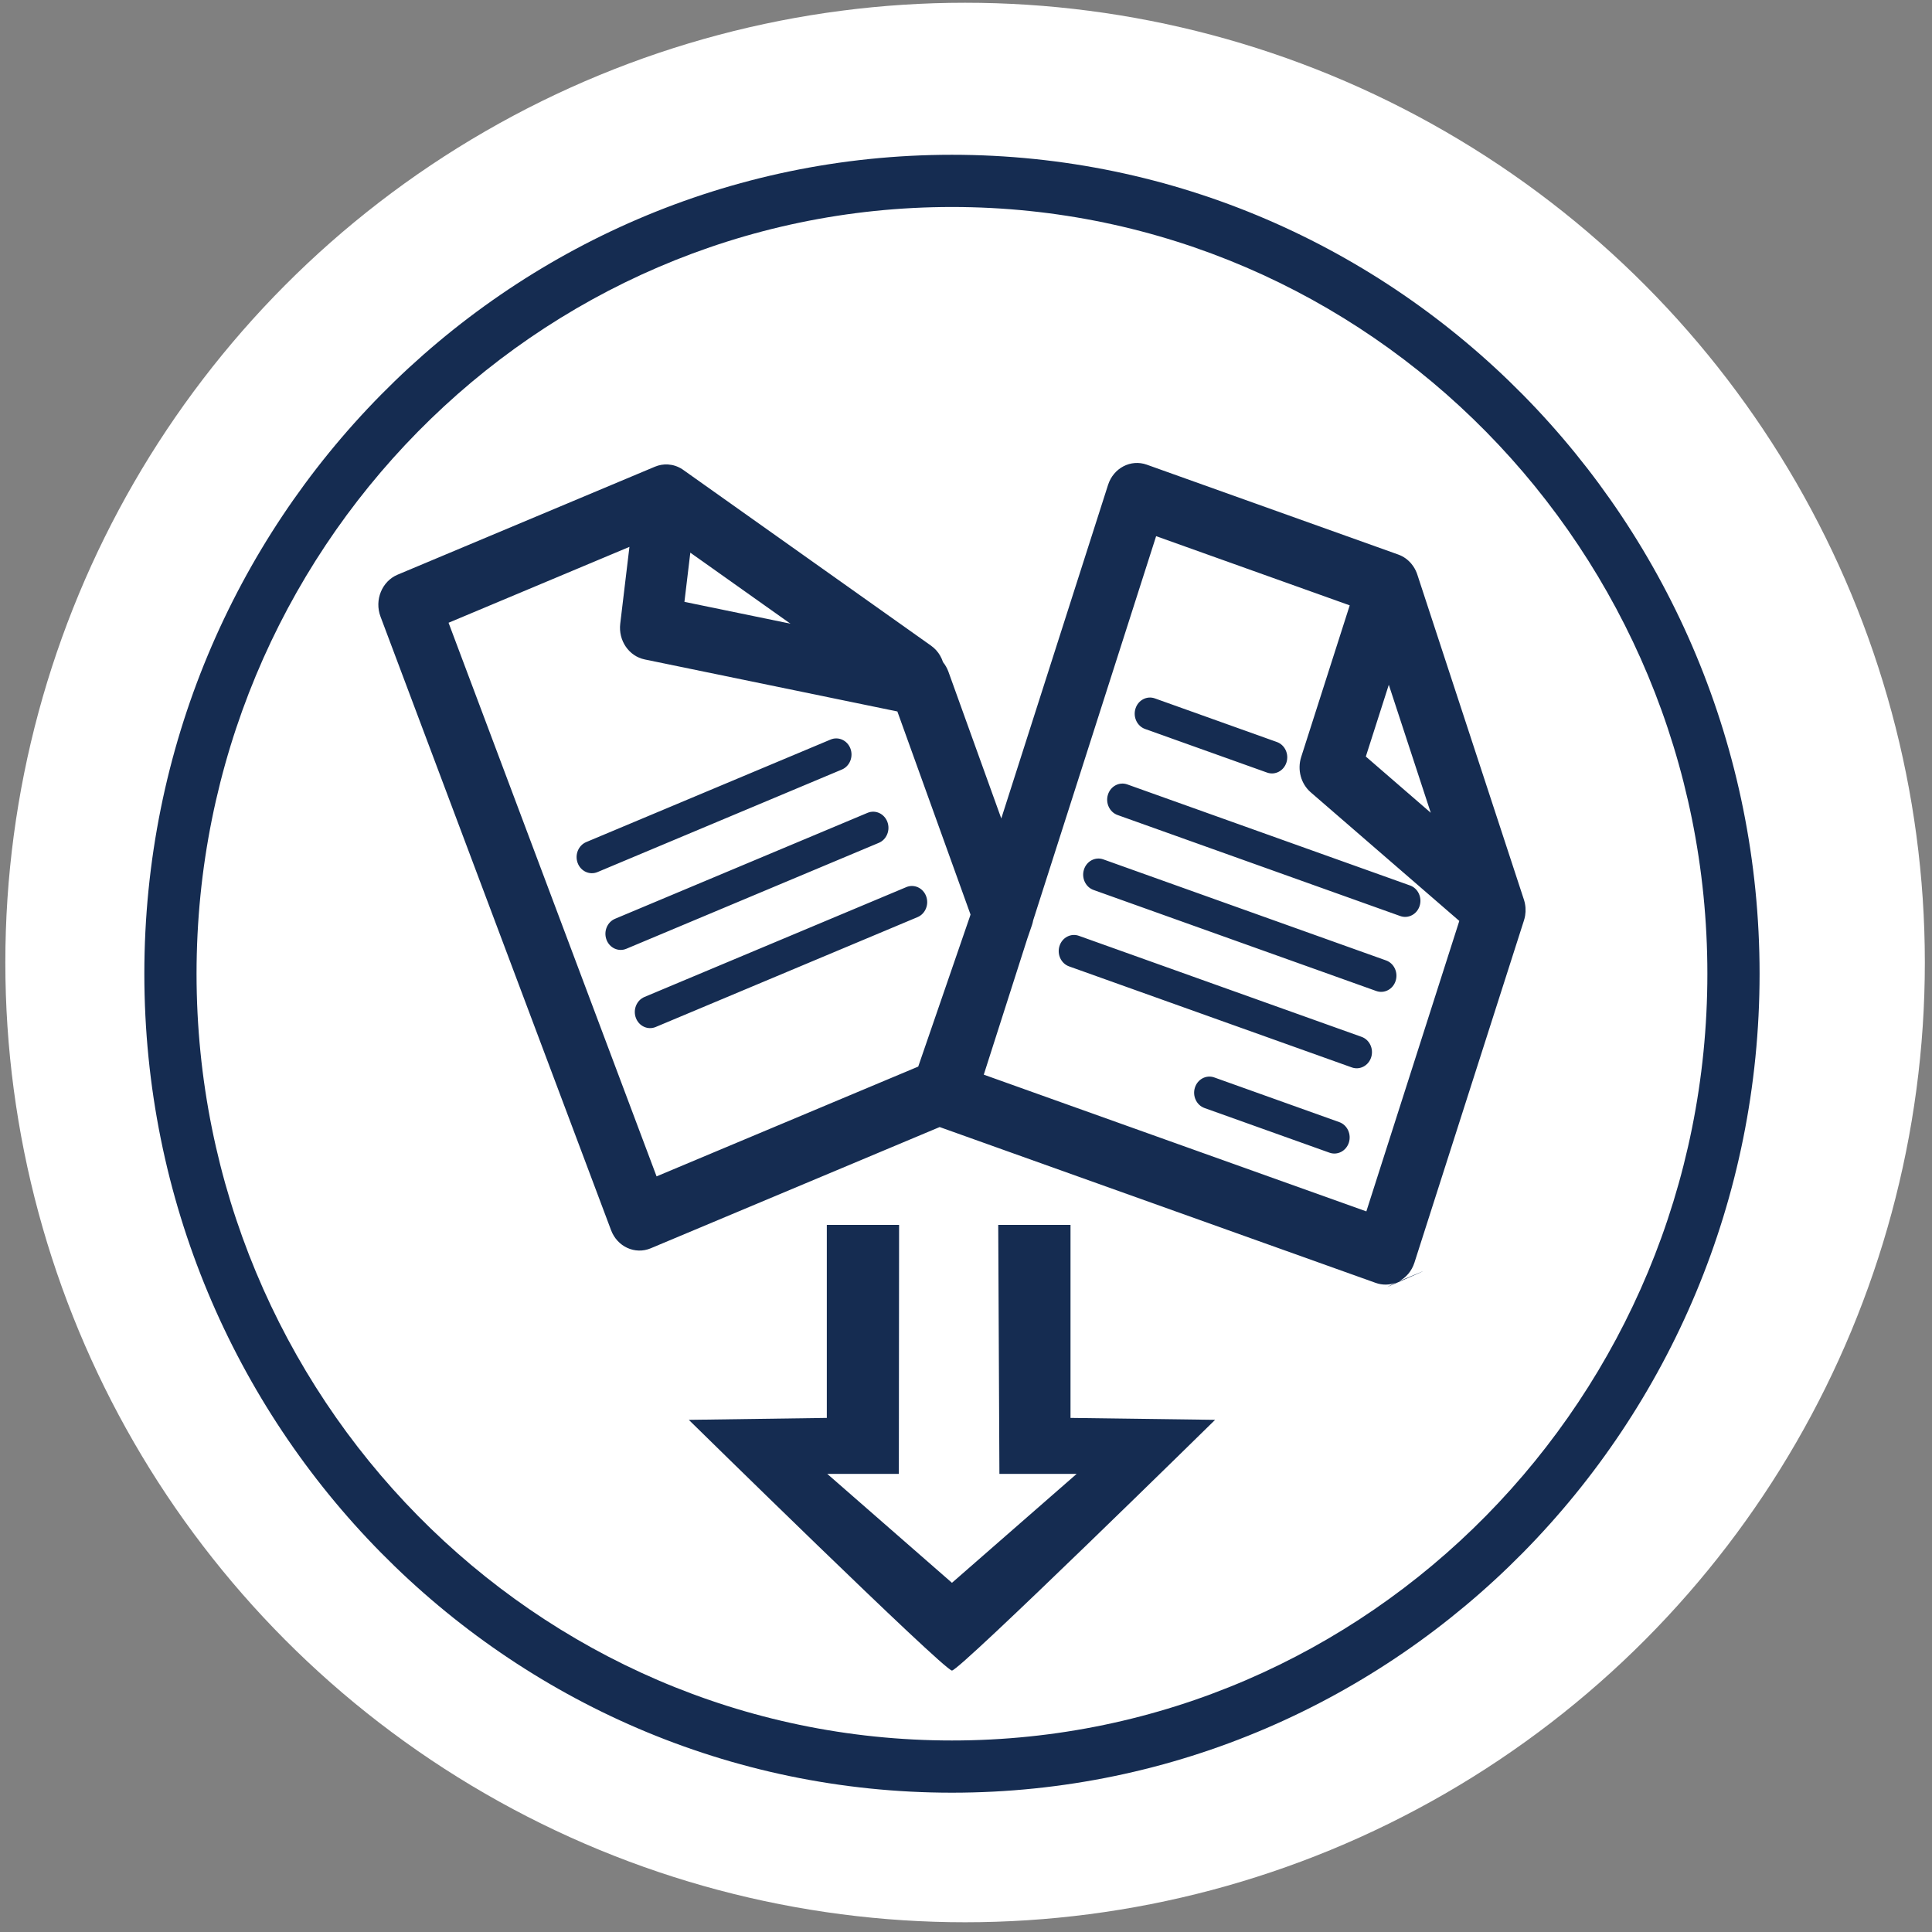
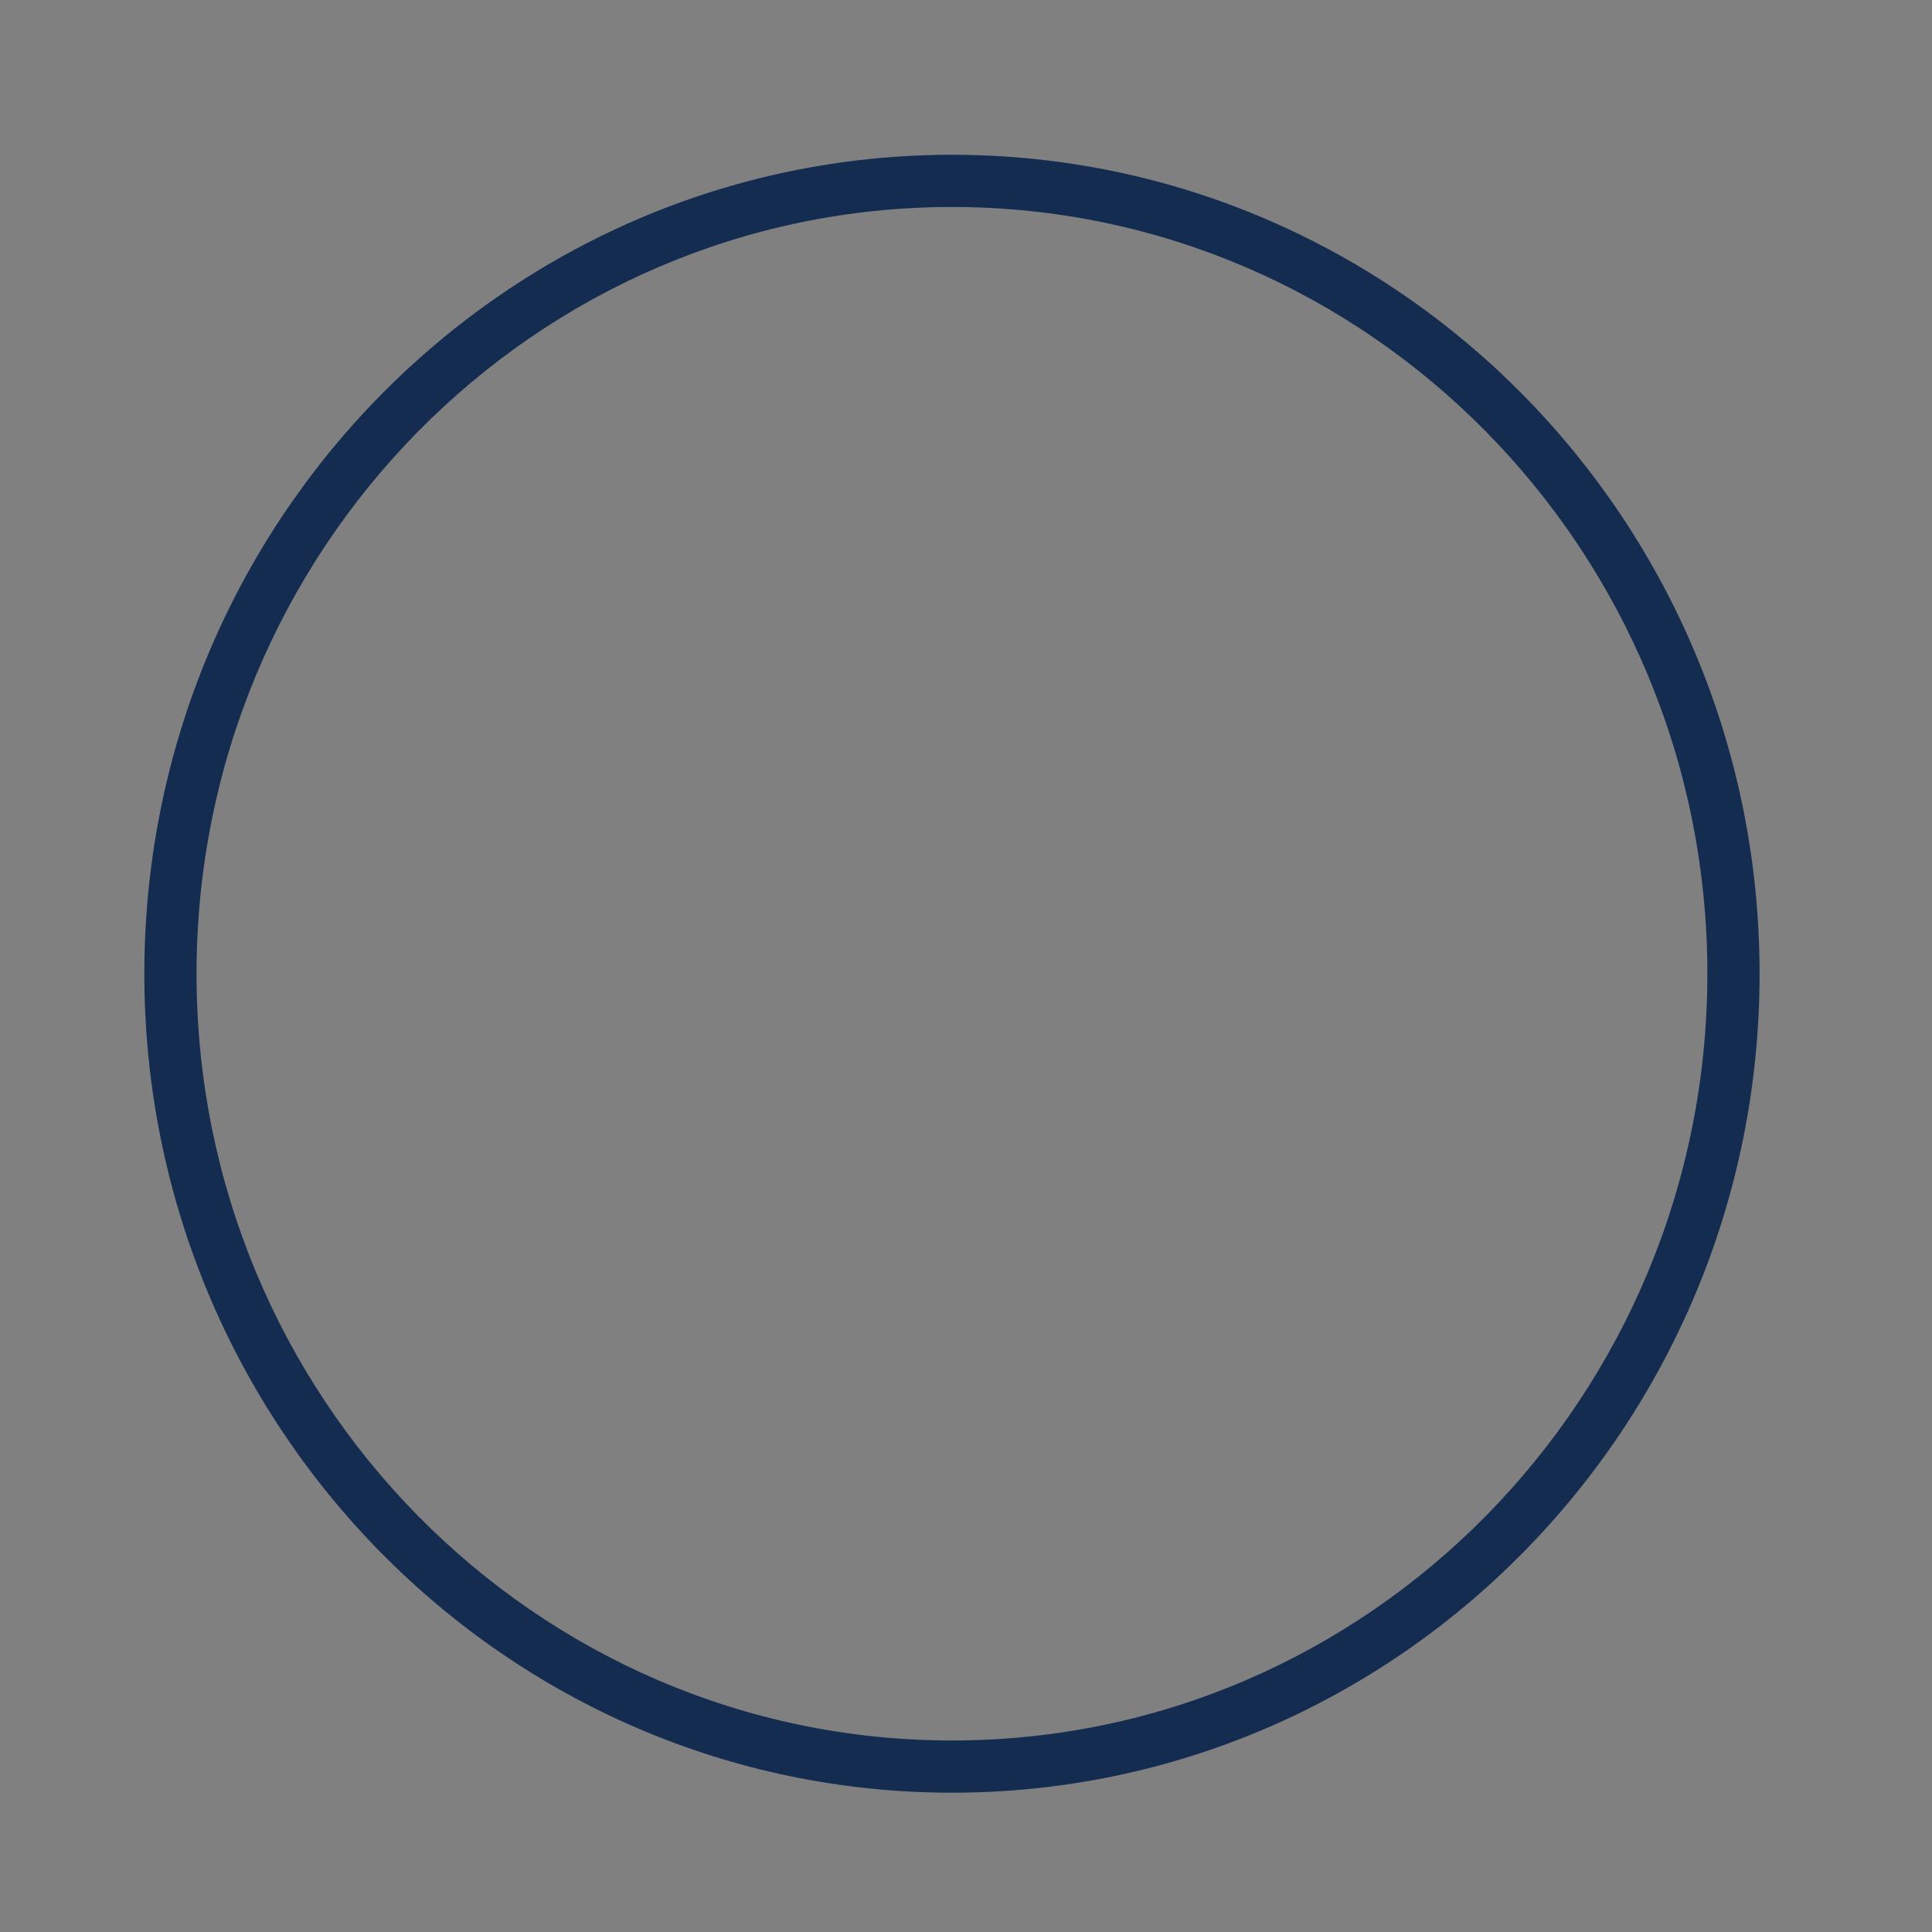
<svg xmlns="http://www.w3.org/2000/svg" width="100%" height="100%" viewBox="0 0 172 172" version="1.1" xml:space="preserve" style="fill-rule:evenodd;clip-rule:evenodd;stroke-linejoin:round;stroke-miterlimit:2;">
  <rect x="0" y="0" width="172" height="172" fill="#808080" stroke="none" />
  <g>
-     <circle cx="85.919" cy="85.689" r="85.444" style="fill:#fff;" />
    <g>
      <g>
        <g>
          <g>
            <path d="M84.75,13.78c39.683,-0 71.9,32.669 71.9,72.909c0,40.239 -32.217,72.909 -71.9,72.909c-39.683,-0 -71.9,-32.67 -71.9,-72.909c0,-40.24 32.217,-72.909 71.9,-72.909Zm0,4.648c37.135,-0 67.252,30.604 67.252,68.261c0,37.656 -30.117,68.261 -67.252,68.261c-37.135,-0 -67.252,-30.605 -67.252,-68.261c-0,-37.657 30.117,-68.261 67.252,-68.261Z" style="fill:#152c51;" />
-             <path d="M89.141,72.865l-4.705,-13.062c-0.115,-0.317 -0.279,-0.605 -0.483,-0.855l-0.004,-0.013c-0.125,-0.381 -0.323,-0.732 -0.584,-1.026c-0.141,-0.16 -0.3,-0.301 -0.471,-0.423l-22.06,-15.648c-0.016,-0.012 -0.033,-0.023 -0.049,-0.034l-0.03,-0.02c-0.005,-0.004 -0.036,-0.024 -0.036,-0.024c-0.388,-0.248 -0.814,-0.382 -1.241,-0.409l-0.013,-0.001c-0.389,-0.023 -0.783,0.042 -1.157,0.199l-22.909,9.612c-1.396,0.585 -2.078,2.256 -1.524,3.731l20.527,54.628c0.554,1.475 2.135,2.196 3.531,1.611l25.723,-10.793l38.82,13.874c0.596,0.213 1.214,0.195 1.766,-0.009c-0.246,0.114 -0.493,0.24 -0.742,0.378c0,0 6.391,-2.781 1.051,-0.515c0.624,-0.326 1.131,-0.904 1.372,-1.656l9.75,-30.465c0.044,-0.137 0.078,-0.277 0.102,-0.417l0.003,-0.016c0.073,-0.448 0.047,-0.92 -0.096,-1.38l-0.009,-0.029c-0.002,-0.007 -0.008,-0.024 -0.008,-0.024l-9.477,-28.901c-0.016,-0.05 -0.033,-0.099 -0.052,-0.148l-0.004,-0.012c-0.116,-0.305 -0.277,-0.578 -0.472,-0.814c-0.305,-0.372 -0.706,-0.666 -1.179,-0.835l-22.388,-8.001c-1.423,-0.508 -2.966,0.298 -3.447,1.802l-9.505,29.695Zm2.84,9.068c-0.027,0.153 -0.067,0.305 -0.118,0.454l-0.394,1.144l-3.886,12.143c-0,0 34.059,12.173 34.059,12.173c0,-0 8.276,-25.859 8.276,-25.859l-13.225,-11.449c-0.876,-0.758 -1.215,-2.01 -0.853,-3.143c0,-0 4.322,-13.503 4.322,-13.503c0,-0 -17.236,-6.16 -17.235,-6.16l-10.946,34.2Zm-5.578,-0.514l-0.066,0.208l-4.59,13.328c0,0 -23.294,9.774 -23.294,9.774c0,-0 -18.519,-49.287 -18.519,-49.287c-0,-0 16.103,-6.756 16.103,-6.756c-0,-0.001 -0.819,6.841 -0.819,6.841c-0.179,1.501 0.773,2.892 2.178,3.181l22.494,4.632l6.513,18.079Zm20.83,17.225l11.128,3.977c0.711,0.254 1.483,-0.149 1.724,-0.9c0.24,-0.752 -0.142,-1.568 -0.853,-1.822l-11.127,-3.977c-0.711,-0.254 -1.484,0.15 -1.724,0.901c-0.24,0.751 0.142,1.567 0.852,1.821Zm-12.055,-12.609l25.17,8.995c0.711,0.254 1.483,-0.149 1.723,-0.901c0.241,-0.751 -0.141,-1.567 -0.852,-1.821l-25.17,-8.995c-0.71,-0.254 -1.483,0.149 -1.723,0.9c-0.241,0.752 0.141,1.568 0.852,1.822Zm-36.801,5.394l23.311,-9.781c0.697,-0.292 1.039,-1.128 0.762,-1.865c-0.277,-0.737 -1.068,-1.098 -1.766,-0.805l-23.311,9.78c-0.697,0.293 -1.039,1.129 -0.762,1.866c0.277,0.737 1.068,1.098 1.766,0.805Zm38.979,-12.198l25.169,8.995c0.711,0.254 1.484,-0.149 1.724,-0.901c0.241,-0.751 -0.141,-1.567 -0.852,-1.821l-25.17,-8.995c-0.711,-0.254 -1.483,0.149 -1.724,0.9c-0.24,0.752 0.142,1.568 0.853,1.822Zm-41.596,5.236l22.479,-9.431c0.697,-0.293 1.039,-1.129 0.762,-1.866c-0.277,-0.737 -1.068,-1.098 -1.766,-0.805l-22.478,9.431c-0.698,0.293 -1.039,1.129 -0.762,1.866c0.277,0.737 1.068,1.097 1.765,0.805Zm43.732,-11.909l25.169,8.995c0.711,0.254 1.483,-0.15 1.724,-0.901c0.24,-0.751 -0.142,-1.567 -0.852,-1.821l-25.17,-8.995c-0.711,-0.255 -1.483,0.149 -1.724,0.9c-0.24,0.751 0.142,1.568 0.853,1.822Zm-46.297,5.08l21.755,-9.128c0.697,-0.292 1.038,-1.128 0.762,-1.865c-0.277,-0.737 -1.069,-1.098 -1.766,-0.805l-21.755,9.127c-0.697,0.293 -1.039,1.129 -0.762,1.866c0.277,0.737 1.068,1.098 1.766,0.805Zm68.4,-10.285l5.782,5.006l-3.736,-11.396l-2.046,6.39Zm-19.652,-2.454l10.863,3.882c0.711,0.254 1.483,-0.15 1.723,-0.901c0.241,-0.751 -0.141,-1.567 -0.852,-1.821l-10.863,-3.883c-0.711,-0.254 -1.483,0.15 -1.723,0.901c-0.241,0.751 0.141,1.568 0.852,1.822Zm-41.01,-11.318l9.437,1.943l-8.913,-6.322l-0.524,4.379Z" style="fill:#152c51;" />
          </g>
        </g>
-         <path d="M92.088,109.049l-0,20.4l13.05,0l-20.388,16.057l-20.388,-16.057l12.464,0l-0,-20.4" style="fill:#fff;" />
-         <path d="M73.609,109.049l6.434,-0l-0.021,22.165l-6.375,-0l11.103,9.699l11.103,-9.699l-6.878,-0l-0.105,-22.165l6.435,-0l0,17.183l12.873,0.172c0,-0 -22.725,22.32 -23.428,22.32c-0.703,-0 -23.428,-22.32 -23.428,-22.32l12.287,-0.172l-0,-17.183Z" style="fill:#152c51;" />
      </g>
    </g>
  </g>
</svg>